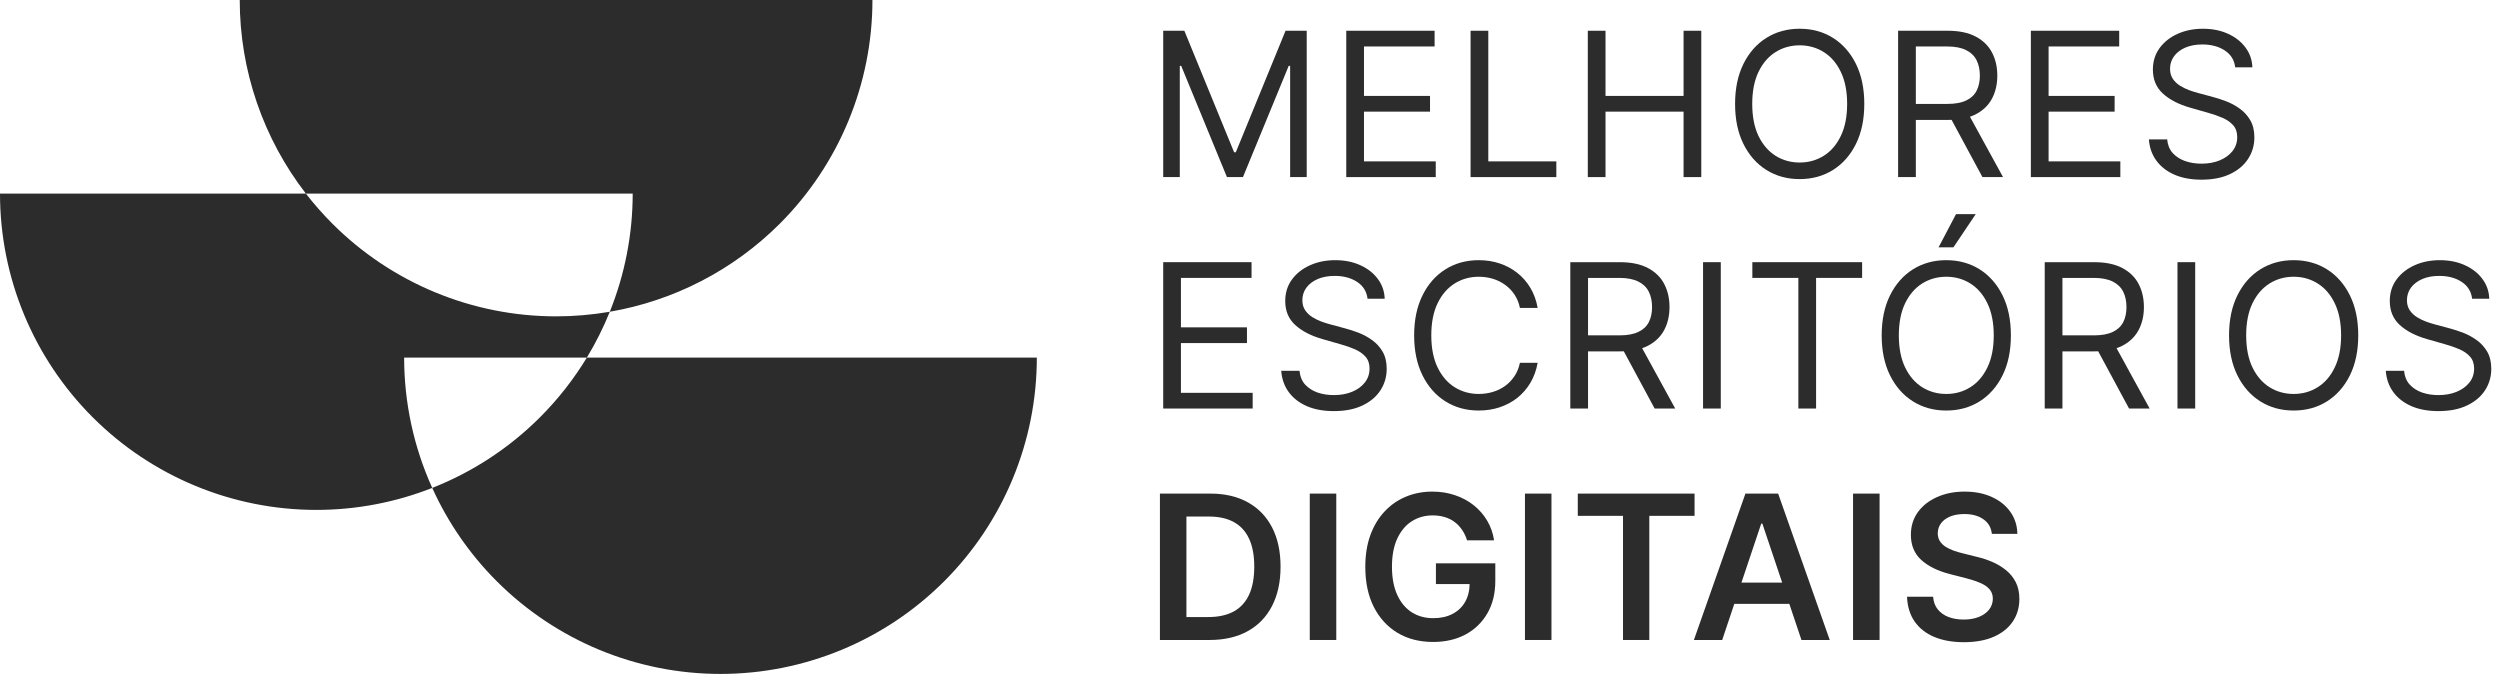
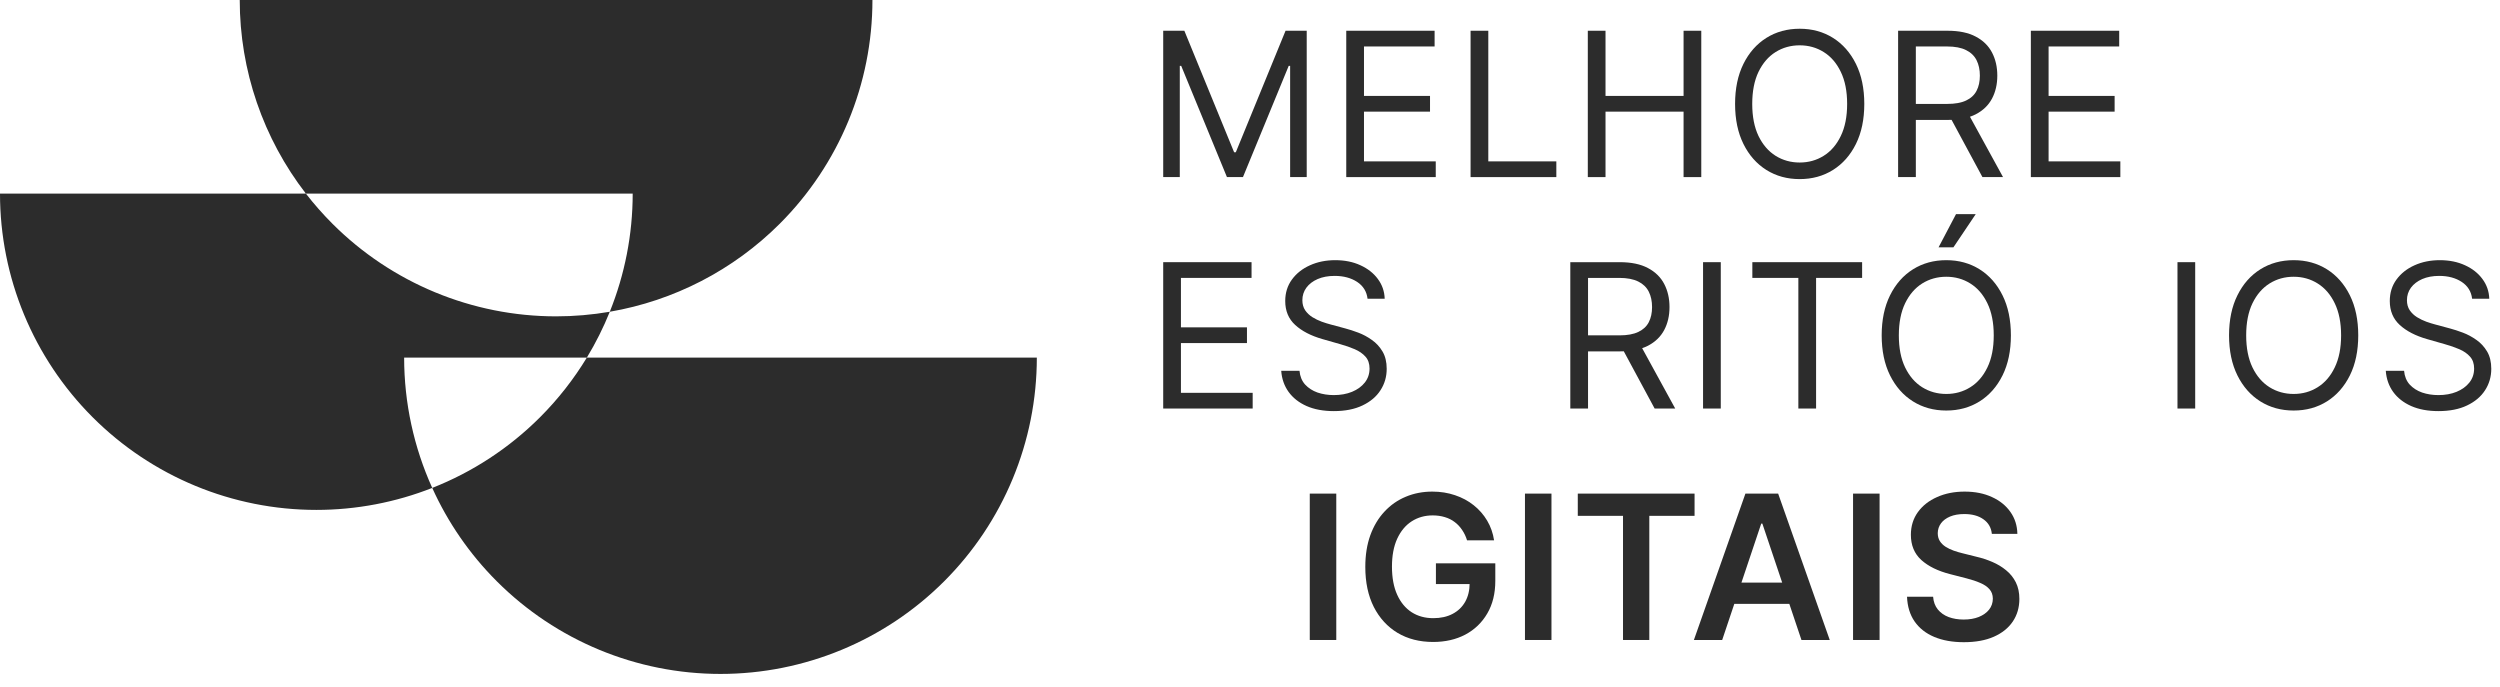
<svg xmlns="http://www.w3.org/2000/svg" width="131" height="36" viewBox="0 0 131 36" fill="none">
  <path d="M60.952 1.611H62.06L64.667 7.977H64.757L67.363 1.611H68.472V9.28H67.603V3.453H67.528L65.131 9.28H64.292L61.896 3.453H61.821V9.28H60.952V1.611Z" fill="#2C2C2C" />
  <path d="M70.544 9.28V1.611H75.173V2.435H71.473V5.026H74.933V5.85H71.473V8.456H75.233V9.28H70.544Z" fill="#2C2C2C" />
  <path d="M77.058 9.28V1.611H77.987V8.456H81.552V9.28H77.058Z" fill="#2C2C2C" />
  <path d="M83.201 9.28V1.611H84.129V5.026H88.219V1.611H89.147V9.28H88.219V5.85H84.129V9.28H83.201Z" fill="#2C2C2C" />
  <path d="M97.689 5.445C97.689 6.254 97.543 6.953 97.251 7.543C96.959 8.132 96.558 8.586 96.049 8.906C95.539 9.225 94.957 9.385 94.303 9.385C93.649 9.385 93.068 9.225 92.558 8.906C92.049 8.586 91.648 8.132 91.356 7.543C91.064 6.953 90.918 6.254 90.918 5.445C90.918 4.637 91.064 3.938 91.356 3.348C91.648 2.759 92.049 2.305 92.558 1.985C93.068 1.666 93.649 1.506 94.303 1.506C94.957 1.506 95.539 1.666 96.049 1.985C96.558 2.305 96.959 2.759 97.251 3.348C97.543 3.938 97.689 4.637 97.689 5.445ZM96.79 5.445C96.79 4.781 96.679 4.221 96.457 3.764C96.237 3.307 95.939 2.961 95.562 2.727C95.187 2.492 94.768 2.375 94.303 2.375C93.839 2.375 93.418 2.492 93.041 2.727C92.667 2.961 92.369 3.307 92.146 3.764C91.927 4.221 91.817 4.781 91.817 5.445C91.817 6.109 91.927 6.67 92.146 7.127C92.369 7.584 92.667 7.929 93.041 8.164C93.418 8.399 93.839 8.516 94.303 8.516C94.768 8.516 95.187 8.399 95.562 8.164C95.939 7.929 96.237 7.584 96.457 7.127C96.679 6.67 96.79 6.109 96.79 5.445Z" fill="#2C2C2C" />
  <path d="M99.461 9.28V1.611H102.053C102.652 1.611 103.144 1.713 103.528 1.918C103.913 2.12 104.197 2.398 104.382 2.753C104.567 3.107 104.659 3.511 104.659 3.962C104.659 4.414 104.567 4.815 104.382 5.165C104.197 5.514 103.914 5.789 103.532 5.988C103.15 6.186 102.662 6.284 102.068 6.284H99.971V5.445H102.038C102.447 5.445 102.777 5.385 103.026 5.266C103.278 5.146 103.461 4.976 103.573 4.756C103.688 4.534 103.745 4.27 103.745 3.962C103.745 3.655 103.688 3.387 103.573 3.157C103.458 2.928 103.275 2.75 103.023 2.626C102.77 2.498 102.437 2.435 102.023 2.435H100.39V9.28H99.461ZM103.071 5.835L104.959 9.28H103.88L102.023 5.835H103.071Z" fill="#2C2C2C" />
  <path d="M106.417 9.28V1.611H111.046V2.435H107.346V5.026H110.806V5.85H107.346V8.456H111.106V9.28H106.417Z" fill="#2C2C2C" />
-   <path d="M117.125 3.528C117.08 3.149 116.898 2.854 116.578 2.644C116.259 2.435 115.867 2.33 115.402 2.33C115.063 2.33 114.766 2.385 114.511 2.494C114.259 2.604 114.062 2.755 113.92 2.948C113.78 3.14 113.71 3.358 113.71 3.603C113.71 3.808 113.759 3.984 113.856 4.131C113.956 4.276 114.083 4.397 114.238 4.494C114.393 4.589 114.555 4.668 114.725 4.73C114.894 4.79 115.05 4.839 115.193 4.876L115.972 5.086C116.171 5.138 116.394 5.211 116.638 5.303C116.885 5.395 117.121 5.522 117.346 5.681C117.573 5.839 117.76 6.041 117.908 6.288C118.055 6.535 118.129 6.838 118.129 7.198C118.129 7.612 118.02 7.987 117.803 8.321C117.588 8.656 117.274 8.922 116.859 9.119C116.447 9.316 115.947 9.415 115.358 9.415C114.808 9.415 114.333 9.326 113.931 9.149C113.531 8.972 113.217 8.725 112.987 8.408C112.76 8.091 112.631 7.722 112.601 7.303H113.56C113.585 7.592 113.682 7.832 113.852 8.022C114.024 8.209 114.242 8.349 114.504 8.441C114.768 8.531 115.053 8.576 115.358 8.576C115.712 8.576 116.03 8.519 116.312 8.404C116.595 8.286 116.818 8.124 116.983 7.917C117.148 7.707 117.23 7.463 117.23 7.183C117.23 6.928 117.159 6.721 117.017 6.561C116.874 6.402 116.687 6.272 116.455 6.172C116.223 6.072 115.972 5.985 115.702 5.91L114.758 5.64C114.159 5.468 113.685 5.222 113.335 4.902C112.986 4.583 112.811 4.165 112.811 3.648C112.811 3.218 112.927 2.844 113.159 2.524C113.394 2.202 113.709 1.953 114.103 1.775C114.5 1.596 114.943 1.506 115.432 1.506C115.927 1.506 116.366 1.594 116.751 1.772C117.135 1.946 117.44 2.186 117.664 2.491C117.892 2.795 118.011 3.141 118.024 3.528H117.125Z" fill="#2C2C2C" />
  <path d="M60.952 21.407V13.738H65.581V14.562H61.881V17.153H65.341V17.977H61.881V20.584H65.64V21.407H60.952Z" fill="#2C2C2C" />
  <path d="M71.66 15.655C71.615 15.276 71.432 14.981 71.113 14.771C70.793 14.562 70.401 14.457 69.937 14.457C69.597 14.457 69.3 14.512 69.046 14.622C68.793 14.732 68.596 14.883 68.454 15.075C68.314 15.267 68.244 15.486 68.244 15.73C68.244 15.935 68.293 16.111 68.39 16.258C68.49 16.403 68.618 16.524 68.772 16.621C68.927 16.716 69.089 16.795 69.259 16.857C69.429 16.917 69.585 16.966 69.727 17.003L70.506 17.213C70.706 17.266 70.928 17.338 71.173 17.43C71.42 17.523 71.656 17.649 71.88 17.809C72.108 17.966 72.295 18.168 72.442 18.415C72.59 18.662 72.663 18.966 72.663 19.325C72.663 19.74 72.555 20.114 72.337 20.449C72.123 20.783 71.808 21.049 71.394 21.246C70.982 21.444 70.481 21.542 69.892 21.542C69.343 21.542 68.867 21.453 68.465 21.276C68.066 21.099 67.751 20.852 67.522 20.535C67.294 20.218 67.166 19.849 67.136 19.43H68.094C68.12 19.72 68.217 19.959 68.387 20.149C68.559 20.336 68.776 20.476 69.038 20.569C69.303 20.658 69.587 20.703 69.892 20.703C70.246 20.703 70.565 20.646 70.847 20.531C71.129 20.414 71.353 20.251 71.517 20.044C71.682 19.834 71.764 19.59 71.764 19.31C71.764 19.056 71.693 18.848 71.551 18.689C71.409 18.529 71.221 18.399 70.989 18.299C70.757 18.199 70.506 18.112 70.237 18.037L69.293 17.767C68.694 17.595 68.219 17.349 67.87 17.03C67.52 16.71 67.346 16.292 67.346 15.775C67.346 15.346 67.462 14.971 67.694 14.652C67.928 14.33 68.243 14.08 68.638 13.903C69.034 13.723 69.478 13.633 69.967 13.633C70.461 13.633 70.901 13.722 71.285 13.899C71.669 14.074 71.974 14.313 72.199 14.618C72.426 14.922 72.546 15.268 72.558 15.655H71.66Z" fill="#2C2C2C" />
-   <path d="M80.573 16.135H79.644C79.589 15.867 79.493 15.633 79.355 15.431C79.221 15.228 79.056 15.059 78.861 14.921C78.669 14.781 78.455 14.677 78.221 14.607C77.986 14.537 77.741 14.502 77.487 14.502C77.022 14.502 76.602 14.619 76.225 14.854C75.85 15.089 75.552 15.434 75.33 15.891C75.11 16.348 75 16.909 75 17.573C75 18.237 75.11 18.797 75.33 19.254C75.552 19.711 75.85 20.057 76.225 20.291C76.602 20.526 77.022 20.643 77.487 20.643C77.741 20.643 77.986 20.608 78.221 20.538C78.455 20.469 78.669 20.365 78.861 20.228C79.056 20.088 79.221 19.917 79.355 19.715C79.493 19.51 79.589 19.275 79.644 19.011H80.573C80.503 19.403 80.375 19.753 80.191 20.063C80.006 20.372 79.776 20.636 79.501 20.853C79.227 21.068 78.918 21.231 78.576 21.344C78.237 21.456 77.874 21.512 77.487 21.512C76.833 21.512 76.251 21.352 75.742 21.033C75.232 20.713 74.832 20.259 74.54 19.67C74.248 19.081 74.101 18.381 74.101 17.573C74.101 16.764 74.248 16.065 74.54 15.476C74.832 14.886 75.232 14.432 75.742 14.112C76.251 13.793 76.833 13.633 77.487 13.633C77.874 13.633 78.237 13.689 78.576 13.802C78.918 13.914 79.227 14.079 79.501 14.296C79.776 14.511 80.006 14.773 80.191 15.082C80.375 15.389 80.503 15.74 80.573 16.135Z" fill="#2C2C2C" />
  <path d="M82.284 21.407V13.738H84.876C85.475 13.738 85.966 13.84 86.351 14.045C86.736 14.247 87.02 14.526 87.205 14.88C87.39 15.235 87.482 15.638 87.482 16.09C87.482 16.542 87.39 16.942 87.205 17.292C87.02 17.641 86.737 17.916 86.355 18.116C85.973 18.313 85.485 18.412 84.891 18.412H82.793V17.573H84.861C85.27 17.573 85.6 17.513 85.849 17.393C86.101 17.273 86.284 17.103 86.396 16.884C86.511 16.661 86.568 16.397 86.568 16.09C86.568 15.783 86.511 15.514 86.396 15.284C86.281 15.055 86.098 14.878 85.846 14.753C85.593 14.626 85.26 14.562 84.846 14.562H83.213V21.407H82.284ZM85.894 17.962L87.781 21.407H86.703L84.846 17.962H85.894Z" fill="#2C2C2C" />
  <path d="M90.169 13.738V21.407H89.24V13.738H90.169Z" fill="#2C2C2C" />
  <path d="M91.823 14.562V13.738H97.575V14.562H95.163V21.407H94.234V14.562H91.823Z" fill="#2C2C2C" />
  <path d="M105.371 17.573C105.371 18.381 105.225 19.081 104.933 19.67C104.641 20.259 104.24 20.713 103.731 21.033C103.221 21.352 102.64 21.512 101.985 21.512C101.331 21.512 100.75 21.352 100.24 21.033C99.731 20.713 99.33 20.259 99.038 19.67C98.746 19.081 98.6 18.381 98.6 17.573C98.6 16.764 98.746 16.065 99.038 15.476C99.33 14.886 99.731 14.432 100.24 14.112C100.75 13.793 101.331 13.633 101.985 13.633C102.64 13.633 103.221 13.793 103.731 14.112C104.24 14.432 104.641 14.886 104.933 15.476C105.225 16.065 105.371 16.764 105.371 17.573ZM104.472 17.573C104.472 16.909 104.361 16.348 104.139 15.891C103.919 15.434 103.621 15.089 103.244 14.854C102.869 14.619 102.45 14.502 101.985 14.502C101.521 14.502 101.1 14.619 100.723 14.854C100.349 15.089 100.051 15.434 99.829 15.891C99.609 16.348 99.499 16.909 99.499 17.573C99.499 18.237 99.609 18.797 99.829 19.254C100.051 19.711 100.349 20.057 100.723 20.291C101.1 20.526 101.521 20.643 101.985 20.643C102.45 20.643 102.869 20.526 103.244 20.291C103.621 20.057 103.919 19.711 104.139 19.254C104.361 18.797 104.472 18.237 104.472 17.573ZM101.581 12.959L102.495 11.221H103.528L102.36 12.959H101.581Z" fill="#2C2C2C" />
-   <path d="M107.143 21.407V13.738H109.735C110.334 13.738 110.826 13.84 111.21 14.045C111.595 14.247 111.879 14.526 112.064 14.88C112.249 15.235 112.341 15.638 112.341 16.09C112.341 16.542 112.249 16.942 112.064 17.292C111.879 17.641 111.596 17.916 111.214 18.116C110.832 18.313 110.344 18.412 109.75 18.412H107.653V17.573H109.72C110.129 17.573 110.459 17.513 110.708 17.393C110.961 17.273 111.143 17.103 111.255 16.884C111.37 16.661 111.427 16.397 111.427 16.09C111.427 15.783 111.37 15.514 111.255 15.284C111.14 15.055 110.957 14.878 110.705 14.753C110.452 14.626 110.119 14.562 109.705 14.562H108.072V21.407H107.143ZM110.753 17.962L112.641 21.407H111.562L109.705 17.962H110.753Z" fill="#2C2C2C" />
  <path d="M115.028 13.738V21.407H114.1V13.738H115.028Z" fill="#2C2C2C" />
  <path d="M123.572 17.573C123.572 18.381 123.426 19.081 123.134 19.67C122.842 20.259 122.441 20.713 121.932 21.033C121.423 21.352 120.841 21.512 120.187 21.512C119.533 21.512 118.951 21.352 118.442 21.033C117.933 20.713 117.532 20.259 117.24 19.67C116.948 19.081 116.802 18.381 116.802 17.573C116.802 16.764 116.948 16.065 117.24 15.476C117.532 14.886 117.933 14.432 118.442 14.112C118.951 13.793 119.533 13.633 120.187 13.633C120.841 13.633 121.423 13.793 121.932 14.112C122.441 14.432 122.842 14.886 123.134 15.476C123.426 16.065 123.572 16.764 123.572 17.573ZM122.674 17.573C122.674 16.909 122.562 16.348 122.34 15.891C122.121 15.434 121.822 15.089 121.445 14.854C121.071 14.619 120.651 14.502 120.187 14.502C119.723 14.502 119.302 14.619 118.925 14.854C118.551 15.089 118.252 15.434 118.03 15.891C117.81 16.348 117.7 16.909 117.7 17.573C117.7 18.237 117.81 18.797 118.03 19.254C118.252 19.711 118.551 20.057 118.925 20.291C119.302 20.526 119.723 20.643 120.187 20.643C120.651 20.643 121.071 20.526 121.445 20.291C121.822 20.057 122.121 19.711 122.34 19.254C122.562 18.797 122.674 18.237 122.674 17.573Z" fill="#2C2C2C" />
  <path d="M129.539 15.655C129.494 15.276 129.312 14.981 128.992 14.771C128.673 14.562 128.281 14.457 127.816 14.457C127.477 14.457 127.18 14.512 126.925 14.622C126.673 14.732 126.476 14.883 126.333 15.075C126.194 15.267 126.124 15.486 126.124 15.73C126.124 15.935 126.172 16.111 126.27 16.258C126.37 16.403 126.497 16.524 126.652 16.621C126.807 16.716 126.969 16.795 127.139 16.857C127.308 16.917 127.464 16.966 127.607 17.003L128.386 17.213C128.585 17.266 128.808 17.338 129.052 17.43C129.299 17.523 129.535 17.649 129.76 17.809C129.987 17.966 130.174 18.168 130.322 18.415C130.469 18.662 130.543 18.966 130.543 19.325C130.543 19.74 130.434 20.114 130.217 20.449C130.002 20.783 129.688 21.049 129.273 21.246C128.861 21.444 128.361 21.542 127.771 21.542C127.222 21.542 126.747 21.453 126.345 21.276C125.945 21.099 125.631 20.852 125.401 20.535C125.174 20.218 125.045 19.849 125.015 19.43H125.974C125.999 19.72 126.096 19.959 126.266 20.149C126.438 20.336 126.656 20.476 126.918 20.569C127.182 20.658 127.467 20.703 127.771 20.703C128.126 20.703 128.444 20.646 128.726 20.531C129.009 20.414 129.232 20.251 129.397 20.044C129.562 19.834 129.644 19.59 129.644 19.31C129.644 19.056 129.573 18.848 129.43 18.689C129.288 18.529 129.101 18.399 128.869 18.299C128.637 18.199 128.386 18.112 128.116 18.037L127.172 17.767C126.573 17.595 126.099 17.349 125.749 17.03C125.4 16.71 125.225 16.292 125.225 15.775C125.225 15.346 125.341 14.971 125.573 14.652C125.808 14.33 126.123 14.08 126.517 13.903C126.914 13.723 127.357 13.633 127.846 13.633C128.341 13.633 128.78 13.722 129.165 13.899C129.549 14.074 129.854 14.313 130.078 14.618C130.305 14.922 130.425 15.268 130.438 15.655H129.539Z" fill="#2C2C2C" />
-   <path d="M63.379 33.535H60.78V25.865H63.431C64.192 25.865 64.847 26.019 65.393 26.326C65.942 26.63 66.364 27.069 66.659 27.64C66.954 28.212 67.101 28.896 67.101 29.692C67.101 30.491 66.952 31.178 66.655 31.752C66.361 32.326 65.935 32.767 65.378 33.074C64.824 33.381 64.157 33.535 63.379 33.535ZM62.169 32.333H63.311C63.845 32.333 64.291 32.235 64.648 32.04C65.005 31.843 65.273 31.55 65.453 31.16C65.633 30.768 65.723 30.279 65.723 29.692C65.723 29.106 65.633 28.619 65.453 28.232C65.273 27.842 65.008 27.552 64.656 27.359C64.306 27.165 63.872 27.067 63.352 27.067H62.169V32.333Z" fill="#2C2C2C" />
  <path d="M70.021 25.865V33.535H68.632V25.865H70.021Z" fill="#2C2C2C" />
  <path d="M76.874 28.314C76.812 28.112 76.726 27.931 76.616 27.771C76.509 27.609 76.379 27.47 76.227 27.356C76.077 27.241 75.905 27.155 75.71 27.097C75.515 27.037 75.303 27.007 75.073 27.007C74.661 27.007 74.294 27.111 73.972 27.318C73.65 27.525 73.397 27.83 73.212 28.232C73.03 28.631 72.939 29.118 72.939 29.692C72.939 30.272 73.03 30.762 73.212 31.164C73.394 31.566 73.648 31.872 73.972 32.082C74.297 32.289 74.674 32.392 75.103 32.392C75.493 32.392 75.83 32.318 76.114 32.168C76.401 32.018 76.622 31.806 76.777 31.531C76.932 31.254 77.009 30.929 77.009 30.557L77.324 30.606H75.242V29.52H78.354V30.441C78.354 31.098 78.214 31.666 77.934 32.145C77.655 32.625 77.27 32.994 76.781 33.254C76.291 33.511 75.73 33.639 75.096 33.639C74.389 33.639 73.769 33.481 73.234 33.164C72.703 32.844 72.287 32.391 71.987 31.804C71.69 31.215 71.542 30.516 71.542 29.707C71.542 29.088 71.629 28.535 71.804 28.048C71.981 27.562 72.228 27.148 72.546 26.809C72.862 26.467 73.234 26.207 73.661 26.03C74.088 25.85 74.553 25.76 75.055 25.76C75.479 25.76 75.875 25.823 76.242 25.948C76.609 26.07 76.934 26.245 77.219 26.472C77.506 26.699 77.742 26.969 77.927 27.281C78.112 27.593 78.233 27.937 78.29 28.314H76.874Z" fill="#2C2C2C" />
  <path d="M81.297 25.865V33.535H79.908V25.865H81.297Z" fill="#2C2C2C" />
  <path d="M82.676 27.03V25.865H88.795V27.03H86.424V33.535H85.046V27.03H82.676Z" fill="#2C2C2C" />
  <path d="M90.243 33.535H88.76L91.46 25.865H93.175L95.879 33.535H94.396L92.348 27.438H92.288L90.243 33.535ZM90.292 30.527H94.336V31.643H90.292V30.527Z" fill="#2C2C2C" />
  <path d="M98.49 25.865V33.535H97.1V25.865H98.49Z" fill="#2C2C2C" />
  <path d="M104.373 27.974C104.338 27.646 104.191 27.392 103.931 27.21C103.674 27.027 103.339 26.936 102.928 26.936C102.638 26.936 102.39 26.98 102.182 27.067C101.975 27.155 101.817 27.273 101.707 27.423C101.597 27.573 101.541 27.744 101.538 27.936C101.538 28.096 101.574 28.234 101.647 28.352C101.722 28.469 101.823 28.569 101.95 28.651C102.077 28.731 102.219 28.799 102.373 28.854C102.528 28.909 102.684 28.955 102.841 28.992L103.56 29.172C103.85 29.239 104.128 29.33 104.396 29.445C104.665 29.56 104.906 29.705 105.118 29.88C105.333 30.054 105.503 30.265 105.628 30.512C105.752 30.76 105.815 31.049 105.815 31.381C105.815 31.831 105.7 32.226 105.47 32.568C105.241 32.908 104.909 33.174 104.474 33.366C104.042 33.556 103.519 33.651 102.905 33.651C102.308 33.651 101.79 33.558 101.351 33.373C100.914 33.189 100.572 32.919 100.325 32.565C100.08 32.21 99.948 31.778 99.928 31.269H101.295C101.315 31.536 101.397 31.758 101.542 31.936C101.687 32.113 101.875 32.245 102.107 32.333C102.342 32.42 102.604 32.464 102.894 32.464C103.196 32.464 103.461 32.419 103.688 32.329C103.917 32.236 104.097 32.109 104.227 31.947C104.357 31.782 104.423 31.59 104.425 31.37C104.423 31.17 104.364 31.006 104.249 30.876C104.135 30.743 103.974 30.634 103.766 30.546C103.562 30.456 103.322 30.376 103.047 30.306L102.175 30.082C101.543 29.919 101.044 29.674 100.677 29.344C100.312 29.012 100.13 28.571 100.13 28.022C100.13 27.57 100.253 27.175 100.497 26.835C100.744 26.495 101.08 26.232 101.505 26.045C101.929 25.855 102.41 25.76 102.946 25.76C103.491 25.76 103.967 25.855 104.377 26.045C104.789 26.232 105.112 26.493 105.347 26.828C105.581 27.16 105.702 27.542 105.71 27.974H104.373Z" fill="#2C2C2C" />
  <path fill-rule="evenodd" clip-rule="evenodd" d="M16.027 10.143C13.793 7.254 12.562 3.691 12.562 0L29.139 1.44917e-06L45.716 5.40137e-06C45.716 4.396 43.969 8.613 40.861 11.722C38.423 14.159 35.305 15.759 31.953 16.336C32.738 14.386 33.153 12.286 33.153 10.143L16.577 10.143H16.027ZM22.649 25.567C20.733 26.321 18.675 26.719 16.577 26.719C12.18 26.719 7.964 24.973 4.855 21.864C1.746 18.755 -3.84345e-07 14.539 0 10.143L16.027 10.143C16.455 10.695 16.919 11.222 17.418 11.722C20.526 14.83 24.743 16.577 29.139 16.577C30.088 16.577 31.029 16.495 31.953 16.336C31.618 17.167 31.216 17.97 30.751 18.738L21.177 18.738C21.177 21.116 21.688 23.441 22.649 25.567ZM22.649 25.567C24.746 24.741 26.673 23.489 28.298 21.864C29.246 20.916 30.067 19.865 30.751 18.738H37.753L54.33 18.738C54.33 23.134 52.584 27.35 49.475 30.459C46.366 33.568 42.15 35.314 37.753 35.314C33.357 35.314 29.141 33.568 26.032 30.459C24.605 29.032 23.465 27.371 22.649 25.567Z" fill="#2C2C2C" />
</svg>